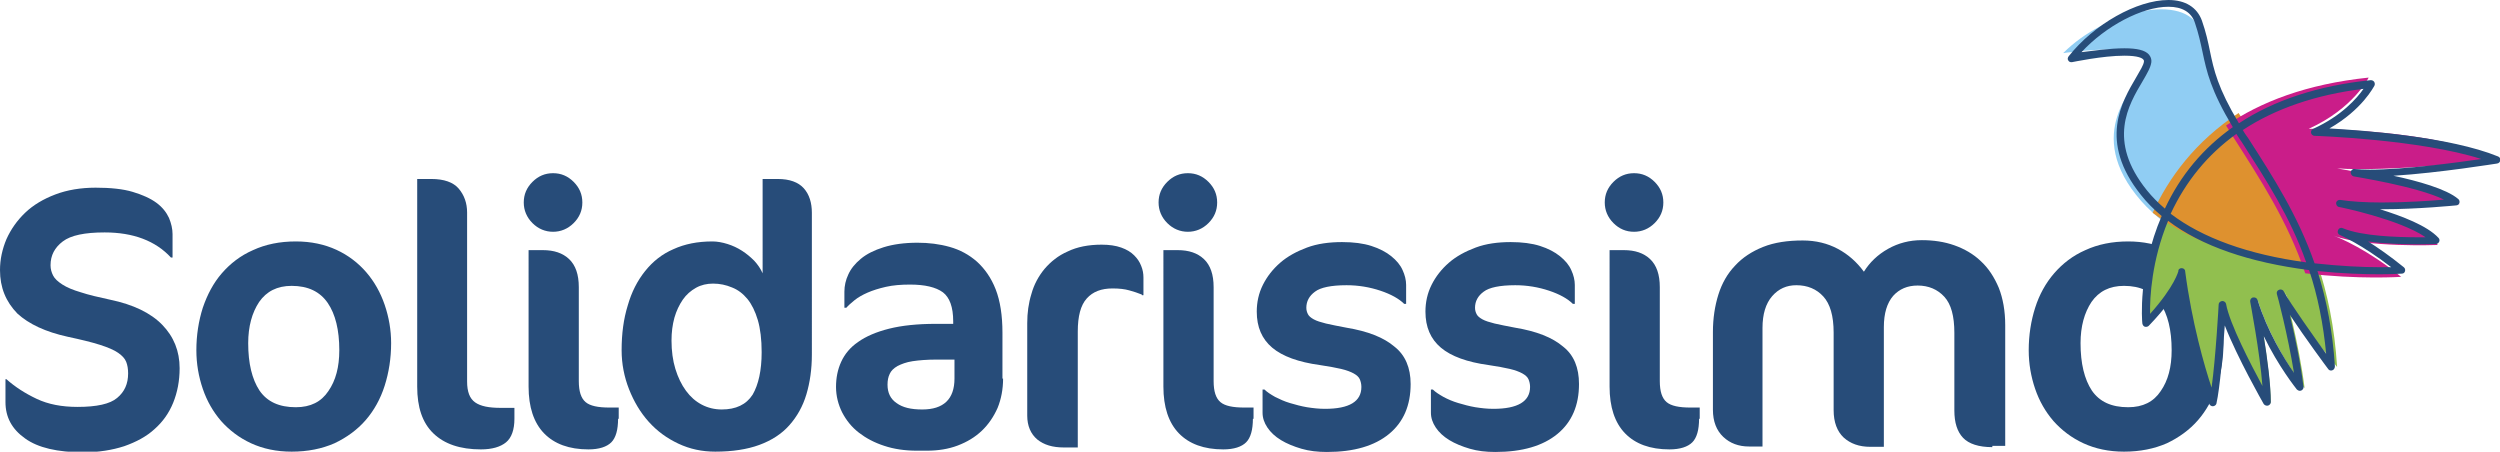
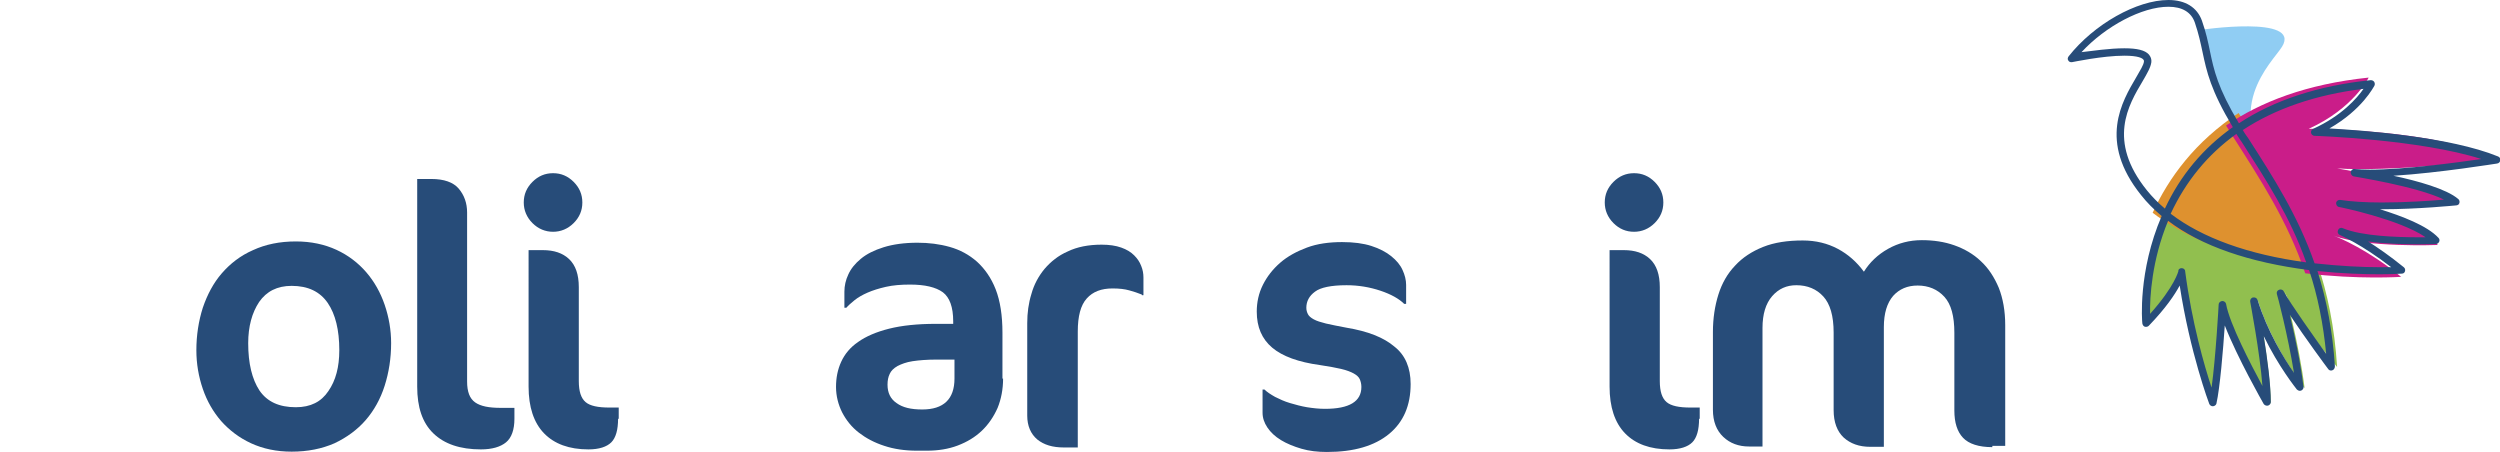
<svg xmlns="http://www.w3.org/2000/svg" version="1.1" id="Calque_1" x="0px" y="0px" viewBox="0 0 776.6 140.3" style="enable-background:new 0 0 776.6 140.3" xml:space="preserve">
  <style type="text/css">.st0{fill:#274C79;} .st1{fill:#91BF4F;} .st2{fill:#90CDF3;} .st3{fill:#DE912F;} .st4{fill:#CA1D89;}</style>
  <g>
    <g>
-       <path class="st0" d="M55.8,114.4c0,3.9-0.7,7.5-2,10.7c-1.3,3.2-3.2,5.9-5.8,8.2c-2.5,2.3-5.7,4-9.4,5.3    c-3.7,1.2-7.9,1.9-12.7,1.9c-8,0-14.1-1.4-18.1-4.3c-4.1-2.9-6.1-6.6-6.1-11.3v-7.1h0.3c2.7,2.4,5.8,4.4,9.4,6.1    c3.6,1.7,7.8,2.5,12.7,2.5c5.9,0,10.1-0.9,12.3-2.8c2.3-1.9,3.4-4.4,3.4-7.6c0-1.4-0.2-2.6-0.6-3.6c-0.4-1-1.2-1.9-2.5-2.8    c-1.3-0.9-3.2-1.7-5.7-2.5c-2.5-0.8-5.8-1.6-10-2.5c-6.8-1.5-12-3.9-15.6-7.2C1.8,93.7,0,89.3,0,83.9c0-3.3,0.7-6.5,2-9.6    c1.4-3.1,3.3-5.8,5.8-8.2c2.5-2.4,5.7-4.3,9.4-5.7c3.7-1.4,7.9-2.1,12.5-2.1c4.6,0,8.5,0.4,11.5,1.3c3,0.9,5.5,2,7.4,3.4    c1.9,1.4,3.1,3,3.9,4.7c0.7,1.7,1.1,3.4,1.1,5V80h-0.5c-4.8-5.2-11.7-7.8-20.6-7.8c-6.2,0-10.5,0.9-13,2.8    c-2.5,1.9-3.8,4.3-3.8,7.4c0,1.2,0.3,2.2,0.8,3.2c0.5,1,1.5,1.9,2.9,2.8c1.4,0.9,3.3,1.7,5.7,2.4c2.4,0.8,5.4,1.5,9.1,2.3    c7.2,1.5,12.6,4.1,16.2,7.8C54,104.6,55.8,109.1,55.8,114.4" />
      <path class="st0" d="M61,108.8c0-4.7,0.7-9.1,2-13.2c1.4-4.1,3.3-7.7,5.9-10.7c2.6-3,5.8-5.5,9.7-7.2c3.9-1.8,8.3-2.7,13.3-2.7    c4.7,0,8.9,0.9,12.6,2.6c3.7,1.7,6.8,4.1,9.3,7c2.5,2.9,4.4,6.3,5.7,10.1c1.3,3.8,2,7.8,2,11.9c0,4.7-0.7,9.1-2,13.2    c-1.3,4.1-3.3,7.7-5.9,10.7c-2.6,3-5.9,5.4-9.7,7.2c-3.9,1.7-8.3,2.6-13.3,2.6c-4.7,0-8.9-0.9-12.6-2.6c-3.7-1.7-6.8-4.1-9.3-6.9    c-2.5-2.9-4.4-6.2-5.7-10C61.7,117,61,113,61,108.8 M105.4,108.8c0-6.3-1.2-11.2-3.6-14.7c-2.4-3.5-6.1-5.3-11.2-5.3    c-4.5,0-7.8,1.7-10.1,5c-2.2,3.3-3.4,7.6-3.4,12.8c0,6.3,1.2,11.2,3.5,14.7c2.4,3.5,6.1,5.2,11.3,5.2c4.6,0,7.9-1.7,10.1-5    C104.3,118.2,105.4,114,105.4,108.8" />
      <path class="st0" d="M159.8,130.1c0,3.4-0.9,5.9-2.6,7.3c-1.7,1.4-4.3,2.2-7.8,2.2c-6.5,0-11.4-1.7-14.8-5c-3.4-3.3-5-8.1-5-14.5    V55.6h4.4c3.9,0,6.8,1,8.5,3c1.7,2,2.6,4.5,2.6,7.4v52.5c0,3.2,0.8,5.3,2.5,6.5c1.7,1.2,4.3,1.7,8,1.7h4.2V130.1z" />
      <path class="st0" d="M180.9,62.9c0,2.5-0.9,4.6-2.7,6.4c-1.8,1.8-4,2.7-6.4,2.7s-4.6-0.9-6.4-2.7c-1.8-1.8-2.7-4-2.7-6.4    c0-2.5,0.9-4.6,2.7-6.4c1.8-1.8,3.9-2.7,6.4-2.7s4.6,0.9,6.4,2.7C180,58.3,180.9,60.4,180.9,62.9 M192,130.1    c0,3.4-0.7,5.9-2.1,7.3c-1.4,1.4-3.8,2.2-7.1,2.2c-6,0-10.6-1.7-13.8-5c-3.2-3.3-4.8-8.2-4.8-14.5V77.7h4.4c3.5,0,6.2,0.9,8.2,2.8    c2,1.9,3,4.8,3,8.7v29.2c0,3.2,0.7,5.3,2.1,6.5c1.4,1.2,3.9,1.7,7.4,1.7h2.9V130.1z" />
-       <path class="st0" d="M252.2,110.1c0,4.6-0.6,8.7-1.7,12.4c-1.1,3.7-2.9,6.9-5.3,9.6c-2.4,2.7-5.5,4.7-9.3,6.1    c-3.8,1.4-8.4,2.1-13.7,2.1c-4.1,0-7.9-0.8-11.5-2.5c-3.6-1.7-6.6-3.9-9.2-6.8c-2.6-2.9-4.6-6.3-6.1-10.1    c-1.5-3.8-2.3-7.9-2.3-12.1c0-5.1,0.6-9.7,1.9-13.9c1.2-4.2,3-7.7,5.4-10.7c2.4-3,5.3-5.3,8.8-6.8c3.5-1.6,7.5-2.4,12.1-2.4    c1.5,0,3.1,0.3,4.7,0.8c1.6,0.5,3.1,1.2,4.5,2.1c1.4,0.9,2.6,1.9,3.8,3.1c1.1,1.2,2,2.5,2.6,3.9V55.6h4.7c3.7,0,6.4,1,8.1,2.9    c1.7,1.9,2.5,4.5,2.5,7.6V110.1z M236.6,109.4c0-3.9-0.4-7.3-1.2-10c-0.8-2.7-1.9-4.9-3.2-6.5c-1.4-1.7-3-2.9-4.8-3.6    c-1.9-0.8-3.8-1.2-5.9-1.2c-1.9,0-3.7,0.4-5.3,1.3c-1.6,0.9-3,2.1-4.1,3.7c-1.1,1.6-2,3.5-2.6,5.6c-0.6,2.2-0.9,4.5-0.9,7.1    c0,3.2,0.4,6.2,1.2,8.8c0.8,2.6,1.9,4.9,3.3,6.8c1.4,1.9,3,3.3,4.9,4.3c1.9,1,4,1.5,6.2,1.5c4.4,0,7.6-1.5,9.6-4.6    C235.6,119.5,236.6,115.1,236.6,109.4" />
      <path class="st0" d="M311.6,117.6c0,3.3-0.6,6.4-1.7,9.1c-1.2,2.7-2.8,5.1-4.9,7.1c-2.1,2-4.6,3.5-7.5,4.6    c-2.9,1.1-6.1,1.6-9.6,1.6h-3.1c-3.7,0-7.1-0.5-10.1-1.5c-3.1-1-5.7-2.4-7.9-4.1c-2.2-1.7-3.9-3.8-5.2-6.3    c-1.2-2.4-1.9-5.1-1.9-7.9c0-2.8,0.5-5.4,1.6-7.8c1.1-2.4,2.8-4.5,5.3-6.2c2.4-1.7,5.6-3.1,9.6-4.1c4-1,8.8-1.5,14.5-1.5h5.4v-0.8    c0-4.4-1.1-7.4-3.2-9c-2.2-1.6-5.6-2.4-10.2-2.4c-2.8,0-5.3,0.2-7.5,0.7c-2.2,0.5-4.1,1.1-5.7,1.8c-1.6,0.7-3,1.5-4.1,2.4    c-1.1,0.9-1.9,1.6-2.5,2.3h-0.6v-5c0-1.8,0.4-3.6,1.2-5.3c0.8-1.8,2.1-3.4,3.9-4.9c1.8-1.5,4.2-2.7,7.1-3.6    c2.9-0.9,6.4-1.4,10.5-1.4c3.5,0,6.8,0.4,10,1.3c3.2,0.9,6,2.4,8.5,4.6c2.4,2.2,4.4,5,5.8,8.6c1.4,3.6,2.1,8.1,2.1,13.5V117.6z     M296.5,111.7h-5.6c-2.9,0-5.4,0.2-7.4,0.5c-2,0.3-3.5,0.9-4.7,1.5c-1.2,0.7-2,1.5-2.4,2.4c-0.5,1-0.7,2.1-0.7,3.4    c0,2.5,0.9,4.4,2.8,5.7c1.9,1.4,4.5,2,8,2c6.6,0,10-3.2,10-9.6V111.7z" />
      <path class="st0" d="M354.7,91.5c-1.2-0.5-2.5-0.9-3.9-1.3c-1.4-0.4-3.1-0.6-5.2-0.6c-3.5,0-6.1,1-8,3.1    c-1.9,2.1-2.8,5.5-2.8,10.3v36h-4.3c-3.5,0-6.2-0.8-8.3-2.5c-2-1.7-3.1-4.2-3.1-7.4v-28.7c0-3.2,0.4-6.2,1.3-9.1    c0.8-2.9,2.2-5.5,4.1-7.8c1.9-2.2,4.2-4.1,7.2-5.4c2.9-1.4,6.4-2.1,10.5-2.1c2.4,0,4.4,0.3,6.1,0.9c1.7,0.6,3,1.4,4,2.4    c1,1,1.7,2,2.2,3.3c0.5,1.2,0.7,2.4,0.7,3.6v5.5H354.7z" />
-       <path class="st0" d="M378.1,62.9c0,2.5-0.9,4.6-2.7,6.4c-1.8,1.8-4,2.7-6.4,2.7s-4.6-0.9-6.4-2.7c-1.8-1.8-2.7-4-2.7-6.4    c0-2.5,0.9-4.6,2.7-6.4c1.8-1.8,3.9-2.7,6.4-2.7s4.6,0.9,6.4,2.7C377.2,58.3,378.1,60.4,378.1,62.9 M389.2,130.1    c0,3.4-0.7,5.9-2.1,7.3c-1.4,1.4-3.8,2.2-7.1,2.2c-6,0-10.6-1.7-13.8-5c-3.2-3.3-4.8-8.2-4.8-14.5V77.7h4.4c3.5,0,6.2,0.9,8.2,2.8    c2,1.9,3,4.8,3,8.7v29.2c0,3.2,0.7,5.3,2.1,6.5c1.4,1.2,3.9,1.7,7.4,1.7h2.9V130.1z" />
      <path class="st0" d="M438.2,119.3c0,6.6-2.2,11.8-6.7,15.5c-4.5,3.7-10.9,5.6-19.3,5.6c-2.9,0-5.5-0.3-7.9-1    c-2.4-0.7-4.6-1.6-6.4-2.7c-1.8-1.1-3.2-2.4-4.2-3.9c-1-1.5-1.5-3-1.5-4.6V121h0.6c0.8,0.8,1.9,1.5,3.3,2.3    c1.4,0.7,2.9,1.4,4.6,1.9c1.7,0.5,3.5,1,5.3,1.3c1.9,0.3,3.7,0.5,5.6,0.5c7.6,0,11.3-2.3,11.3-6.8c0-0.9-0.2-1.7-0.5-2.4    c-0.3-0.7-1-1.3-1.9-1.8c-0.9-0.5-2.2-1-3.9-1.4c-1.7-0.4-3.9-0.8-6.6-1.2c-6.6-0.9-11.6-2.7-14.8-5.4c-3.2-2.7-4.8-6.4-4.8-11.2    c0-2.9,0.6-5.7,1.9-8.3c1.3-2.6,3.1-4.9,5.4-6.9c2.3-2,5.1-3.5,8.3-4.7c3.2-1.2,6.9-1.7,10.9-1.7c3.6,0,6.6,0.4,9.1,1.2    c2.5,0.8,4.6,1.9,6.2,3.2c1.6,1.3,2.8,2.7,3.5,4.3c0.7,1.5,1.1,3.1,1.1,4.6v5.9h-0.6c-1.6-1.6-4.1-3-7.4-4.1    c-3.3-1.1-6.8-1.7-10.5-1.7c-4.8,0-8.1,0.7-9.8,2c-1.8,1.3-2.7,3-2.7,5c0,0.8,0.2,1.4,0.5,2c0.3,0.6,0.9,1.1,1.8,1.6    c0.9,0.5,2.2,0.9,3.8,1.3c1.7,0.4,3.8,0.8,6.4,1.3c6.6,1.1,11.5,3,14.9,5.9C436.5,110.3,438.2,114.2,438.2,119.3" />
-       <path class="st0" d="M490.5,119.3c0,6.6-2.2,11.8-6.7,15.5c-4.5,3.7-10.9,5.6-19.3,5.6c-2.9,0-5.5-0.3-7.9-1    c-2.4-0.7-4.6-1.6-6.4-2.7c-1.8-1.1-3.2-2.4-4.2-3.9c-1-1.5-1.5-3-1.5-4.6V121h0.6c0.8,0.8,1.9,1.5,3.3,2.3    c1.3,0.7,2.9,1.4,4.6,1.9c1.7,0.5,3.5,1,5.3,1.3c1.9,0.3,3.7,0.5,5.6,0.5c7.6,0,11.4-2.3,11.4-6.8c0-0.9-0.2-1.7-0.5-2.4    c-0.3-0.7-1-1.3-1.9-1.8c-0.9-0.5-2.2-1-3.9-1.4c-1.7-0.4-3.9-0.8-6.6-1.2c-6.6-0.9-11.6-2.7-14.8-5.4c-3.2-2.7-4.8-6.4-4.8-11.2    c0-2.9,0.6-5.7,1.9-8.3c1.3-2.6,3.1-4.9,5.4-6.9c2.3-2,5.1-3.5,8.3-4.7c3.2-1.2,6.9-1.7,10.9-1.7c3.5,0,6.6,0.4,9.1,1.2    c2.5,0.8,4.6,1.9,6.2,3.2c1.6,1.3,2.8,2.7,3.5,4.3c0.7,1.5,1.1,3.1,1.1,4.6v5.9h-0.6c-1.6-1.6-4.1-3-7.4-4.1    c-3.3-1.1-6.8-1.7-10.5-1.7c-4.8,0-8.1,0.7-9.8,2c-1.8,1.3-2.7,3-2.7,5c0,0.8,0.2,1.4,0.5,2c0.3,0.6,0.9,1.1,1.8,1.6    c0.9,0.5,2.2,0.9,3.8,1.3c1.7,0.4,3.8,0.8,6.4,1.3c6.6,1.1,11.5,3,14.9,5.9C488.9,110.3,490.5,114.2,490.5,119.3" />
      <path class="st0" d="M516.7,62.9c0,2.5-0.9,4.6-2.7,6.4c-1.8,1.8-4,2.7-6.4,2.7c-2.5,0-4.6-0.9-6.4-2.7c-1.8-1.8-2.7-4-2.7-6.4    c0-2.5,0.9-4.6,2.7-6.4c1.8-1.8,3.9-2.7,6.4-2.7c2.5,0,4.6,0.9,6.4,2.7C515.8,58.3,516.7,60.4,516.7,62.9 M527.8,130.1    c0,3.4-0.7,5.9-2.1,7.3c-1.4,1.4-3.8,2.2-7.1,2.2c-6,0-10.6-1.7-13.8-5c-3.2-3.3-4.8-8.2-4.8-14.5V77.7h4.4c3.5,0,6.2,0.9,8.2,2.8    c2,1.9,3,4.8,3,8.7v29.2c0,3.2,0.7,5.3,2.1,6.5c1.4,1.2,3.9,1.7,7.4,1.7h2.9V130.1z" />
      <path class="st0" d="M618.9,138.9c-4.2,0-7.3-1-9.1-2.9c-1.8-1.9-2.7-4.7-2.7-8.5v-24.1c0-5.2-1-8.9-3.1-11.2    c-2.1-2.3-4.9-3.5-8.3-3.5c-3.2,0-5.7,1.1-7.6,3.2c-1.9,2.2-2.9,5.4-2.9,9.7v37.2h-4.2c-3.5,0-6.2-1-8.3-2.9    c-2-1.9-3.1-4.7-3.1-8.5v-24.1c0-5.2-1.1-8.9-3.2-11.2c-2.1-2.3-4.9-3.5-8.4-3.5c-3,0-5.5,1.1-7.5,3.4c-2,2.3-3,5.6-3,9.9v36.8    h-4.2c-3.2,0-5.9-1-8-3c-2.1-2-3.2-4.8-3.2-8.4v-24.2c0-4.2,0.6-8.1,1.7-11.6c1.1-3.5,2.8-6.5,5.2-9c2.3-2.5,5.2-4.4,8.7-5.8    c3.5-1.4,7.6-2,12.3-2c4.1,0,7.7,0.9,10.9,2.6c3.2,1.7,5.9,4.1,8.1,7.1c1.8-2.9,4.3-5.3,7.5-7.1c3.2-1.8,6.7-2.7,10.5-2.7    c3.6,0,7,0.5,10.1,1.6c3.1,1.1,5.9,2.7,8.2,4.9c2.4,2.2,4.2,5,5.6,8.3c1.3,3.3,2,7.2,2,11.6v37.5H618.9z" />
-       <path class="st0" d="M630.2,108.8c0-4.7,0.7-9.1,2-13.2c1.3-4.1,3.3-7.7,5.9-10.7c2.6-3,5.8-5.5,9.7-7.2c3.9-1.8,8.3-2.7,13.3-2.7    c4.7,0,8.9,0.9,12.6,2.6c3.7,1.7,6.8,4.1,9.3,7c2.5,2.9,4.4,6.3,5.7,10.1c1.3,3.8,2,7.8,2,11.9c0,4.7-0.7,9.1-2,13.2    c-1.3,4.1-3.3,7.7-5.9,10.7c-2.6,3-5.9,5.4-9.7,7.2c-3.9,1.7-8.3,2.6-13.3,2.6c-4.7,0-8.9-0.9-12.6-2.6c-3.7-1.7-6.8-4.1-9.3-6.9    c-2.5-2.9-4.4-6.2-5.7-10C630.9,117,630.2,113,630.2,108.8 M674.6,108.8c0-6.3-1.2-11.2-3.6-14.7c-2.4-3.5-6.1-5.3-11.2-5.3    c-4.5,0-7.8,1.7-10.1,5c-2.2,3.3-3.4,7.6-3.4,12.8c0,6.3,1.2,11.2,3.5,14.7c2.4,3.5,6.1,5.2,11.3,5.2c4.6,0,7.9-1.7,10.1-5    C673.5,118.2,674.6,114,674.6,108.8" />
      <path class="st1" d="M666.4,100c10.2-10.8,11.4-16.5,11.4-16.5c3.1,23.8,10.1,42.2,10.1,42.2c1.7-7.3,3.1-31.6,3.1-31.6    c1.7,9.2,14.4,31.3,14.4,31.3c0-10.5-4.2-32.5-4.2-32.5c4.8,15.3,14.7,27.7,14.7,27.7c-1.6-13.4-6.2-30.3-6.2-30.3    c1.5,6.2,16.3,23.7,16.3,23.7c-0.8-12.5-3-23-6.2-32.3c-15.5-1.9-34-6.4-47-16.7C664.9,83.1,666.4,100,666.4,100" />
      <g>
        <g>
-           <path class="st2" d="M696.7,42.5C685,25,687.6,20.6,683.4,9.3c-4.5-11.9-29.5-5.9-42.5,7.2c0,0,31.6-4.7,25.5,5.2      c-3.1,5-19.6,19.7-1.3,40.7c2.2,2.5,4.8,4.8,7.5,6.9C677.1,59.9,684.5,50.2,696.7,42.5" />
+           <path class="st2" d="M696.7,42.5C685,25,687.6,20.6,683.4,9.3c0,0,31.6-4.7,25.5,5.2      c-3.1,5-19.6,19.7-1.3,40.7c2.2,2.5,4.8,4.8,7.5,6.9C677.1,59.9,684.5,50.2,696.7,42.5" />
        </g>
      </g>
      <g>
        <g>
          <path class="st3" d="M695.4,35.1c-13.5,8.9-21.7,20.1-26.7,31c15.1,11.5,36.5,16.5,54.5,18.5c-6.2-17.6-15.6-31.5-25.5-46.1      C696.8,37.4,696.1,36.3,695.4,35.1" />
        </g>
      </g>
      <g>
        <g>
          <path class="st4" d="M764,63.4c-6.9-5.8-38-11.1-38-11.1c14.9,1.2,49.9-2.5,49.9-2.5c-17.5-9.8-58.7-9.8-58.7-9.8      c13.9-6.3,18.6-15.9,18.6-15.9c-19.3,2-33.7,7.6-44.3,14.9c0.6,1,1.3,2.1,2,3.2c8.7,13.6,17.1,26.4,22.6,42.7      c16.6,2,29.8,1.1,29.8,1.1c-10.3-8.4-19.1-12.1-21-12.8c-0.1,0-0.3-0.1-0.4-0.1c0,0,0.1,0.1,0.4,0.1c9.9,3.8,32.4,2.9,32.4,2.9      c-7-7.4-31.8-12.5-31.8-12.5C738.5,66,764,63.4,764,63.4" />
        </g>
      </g>
      <path class="st0" d="M687.4,126.2c-0.5,0-0.9-0.3-1.1-0.7c-0.1-0.2-6-16-9.2-36.8c-1.5,2.8-4.3,7-9.6,12.5    c-0.3,0.3-0.8,0.4-1.2,0.3c-0.4-0.1-0.7-0.5-0.8-1c-0.1-0.7-1.4-16.2,6-33.4c-2.4-2-4.6-4.2-6.4-6.5c-13.4-16.7-5.9-29.1-1.5-36.6    c1.2-2.1,2.3-3.8,2.4-4.9c0-0.3,0-0.4-0.2-0.6c-0.3-0.4-1.5-1.2-5.9-1.2c-6.8,0-16.1,2-16.2,2c-0.5,0.1-1-0.1-1.2-0.5    c-0.3-0.4-0.2-0.9,0.1-1.3C650.5,7.5,663.8,0,673.6,0c5.3,0,8.9,2.3,10.4,6.4c1.3,3.7,1.9,6.6,2.5,9.5c1.2,5.8,2.4,11.4,9,22.4    c10.9-7.2,24.7-11.7,40.9-13.4c0.4,0,0.8,0.1,1.1,0.5c0.2,0.3,0.3,0.8,0.1,1.2c-0.2,0.3-3.8,7.5-14,13.3    c10.6,0.6,37.5,2.6,52.4,8.7c0.5,0.2,0.8,0.7,0.7,1.2c-0.1,0.5-0.4,0.9-1,1c-0.2,0-17.8,2.9-32.2,3.8c7.5,1.6,16.5,4.1,20.1,7.2    c0.4,0.3,0.5,0.8,0.4,1.2c-0.1,0.4-0.5,0.8-1,0.8c-0.1,0-11.9,1.2-23,1.2c-0.2,0-0.5,0-0.7,0c6.8,2.1,14.7,5.1,18.2,8.9    c0.3,0.3,0.4,0.8,0.2,1.2c-0.2,0.4-0.6,0.7-1,0.7c-0.1,0-2.3,0.1-5.6,0.1c-4.7,0-10.4-0.2-15.5-0.9c3,1.9,6.8,4.5,11.1,8    c0.4,0.3,0.5,0.8,0.4,1.2c-0.1,0.5-0.5,0.8-1,0.8c-0.1,0-2.8,0.2-7.1,0.2c0,0,0,0,0,0c-4.5,0-11.3-0.2-19.1-1    c2.9,9.2,4.7,18.8,5.4,29.4c0,0.1,0,0.2,0,0.3c0,0.6-0.5,1.2-1.2,1.2c0,0,0,0,0,0c-0.4,0-0.7-0.2-0.9-0.5    c-0.4-0.5-7.2-9.7-11.9-16.8c1.4,5.9,3.3,14.5,4.2,22c0,0.1,0.1,0.2,0.1,0.4c0,0.6-0.5,1.2-1.2,1.2c0,0,0,0,0,0    c-0.3,0-0.7-0.2-0.9-0.4c-0.3-0.4-5.7-7.1-10.3-16.6c1.1,6.7,2.2,15.1,2.2,20.5c0,0.5-0.4,1-0.9,1.1c-0.5,0.1-1-0.1-1.3-0.5    c-0.4-0.7-8.2-14.4-12.1-24.4c-0.5,7.5-1.5,19.5-2.6,24.3C688.4,125.8,687.9,126.2,687.4,126.2    C687.4,126.2,687.4,126.2,687.4,126.2z M677.7,83.3C677.7,83.3,677.7,83.3,677.7,83.3c0.6,0,1.1,0.4,1.1,1c2.1,16,6,29.5,8.2,36.1    c1.3-9.3,2.2-25.6,2.2-25.8c0-0.6,0.5-1,1.1-1.1c0.6,0,1.1,0.4,1.2,0.9c1.1,6.2,7.7,18.8,11.3,25.5c-0.8-10.6-3.8-26-3.8-26.2    c-0.1-0.6,0.3-1.2,0.9-1.3c0.6-0.1,1.2,0.2,1.4,0.8c3,9.6,8.1,18,11.3,22.6c-1.9-11.7-5.2-24.3-5.3-24.4c-0.2-0.6,0.1-1.2,0.7-1.4    c0.5-0.2,1.2,0,1.4,0.5c2.2,4,9.4,14.1,13.2,19.4c-0.9-9.3-2.6-17.9-5.3-26c-18.7-2.4-33.5-7.5-43.8-15.3    c-5.1,12.3-5.7,23.8-5.6,28.9c7.7-8.6,8.8-13.3,8.8-13.3C676.6,83.7,677.1,83.3,677.7,83.3z M719,81.8c8.1,0.9,15.3,1.2,19.9,1.2    c0,0,0,0,0,0c1.5,0,2.8,0,3.9,0c-9.3-7.2-15.8-9.9-15.9-10c-0.6-0.2-0.9-0.9-0.6-1.5c0.2-0.6,0.9-0.9,1.5-0.6    c6,2.5,17.1,2.8,23.2,2.8c0.9,0,1.7,0,2.5,0c-8.2-5.6-26.7-9.4-26.9-9.4c-0.6-0.1-1-0.7-0.9-1.3c0.1-0.6,0.7-1,1.3-0.9    c3.2,0.5,7.5,0.8,12.9,0.8c7.3,0,15-0.5,19.3-0.9c-8.7-4.2-27.8-7.1-28-7.2c-0.6-0.1-1-0.7-1-1.3c0.1-0.6,0.6-1.1,1.2-1    c1.3,0.1,2.9,0.2,4.7,0.2c11,0,27-2.2,34.7-3.3c-19.1-6.1-51.4-7.2-51.8-7.2c-0.5,0-1-0.4-1.1-0.9c-0.1-0.5,0.2-1.1,0.7-1.3    c8.8-4,13.6-9.5,15.6-12.4c-14.8,1.8-27.5,6.2-37.5,12.8c0.4,0.7,0.8,1.3,1.3,2l0.3,0.4C706.2,55.1,713.8,66.9,719,81.8z     M674.3,66.4c9.8,7.5,24.2,12.7,42.1,15.1C711.4,67.3,704,56,696.3,44l-0.3-0.4c-0.4-0.7-0.9-1.3-1.3-2    C685.8,48,679,56.3,674.3,66.4z M659.9,15c4,0,6.4,0.6,7.6,1.9c0.6,0.7,0.9,1.5,0.8,2.4c-0.2,1.6-1.3,3.5-2.7,5.9    c-4.4,7.4-11.1,18.5,1.3,33.9c1.6,2,3.5,3.9,5.6,5.7c4.8-10.3,11.9-18.8,21.1-25.3c-6.9-11.5-8.1-17.2-9.4-23.3    c-0.6-2.8-1.2-5.7-2.4-9.2c-1.1-3.2-3.9-4.9-8.2-4.9c-8.2,0-19.5,6-27,14.1C650,15.8,655.4,15,659.9,15z" />
    </g>
  </g>
</svg>